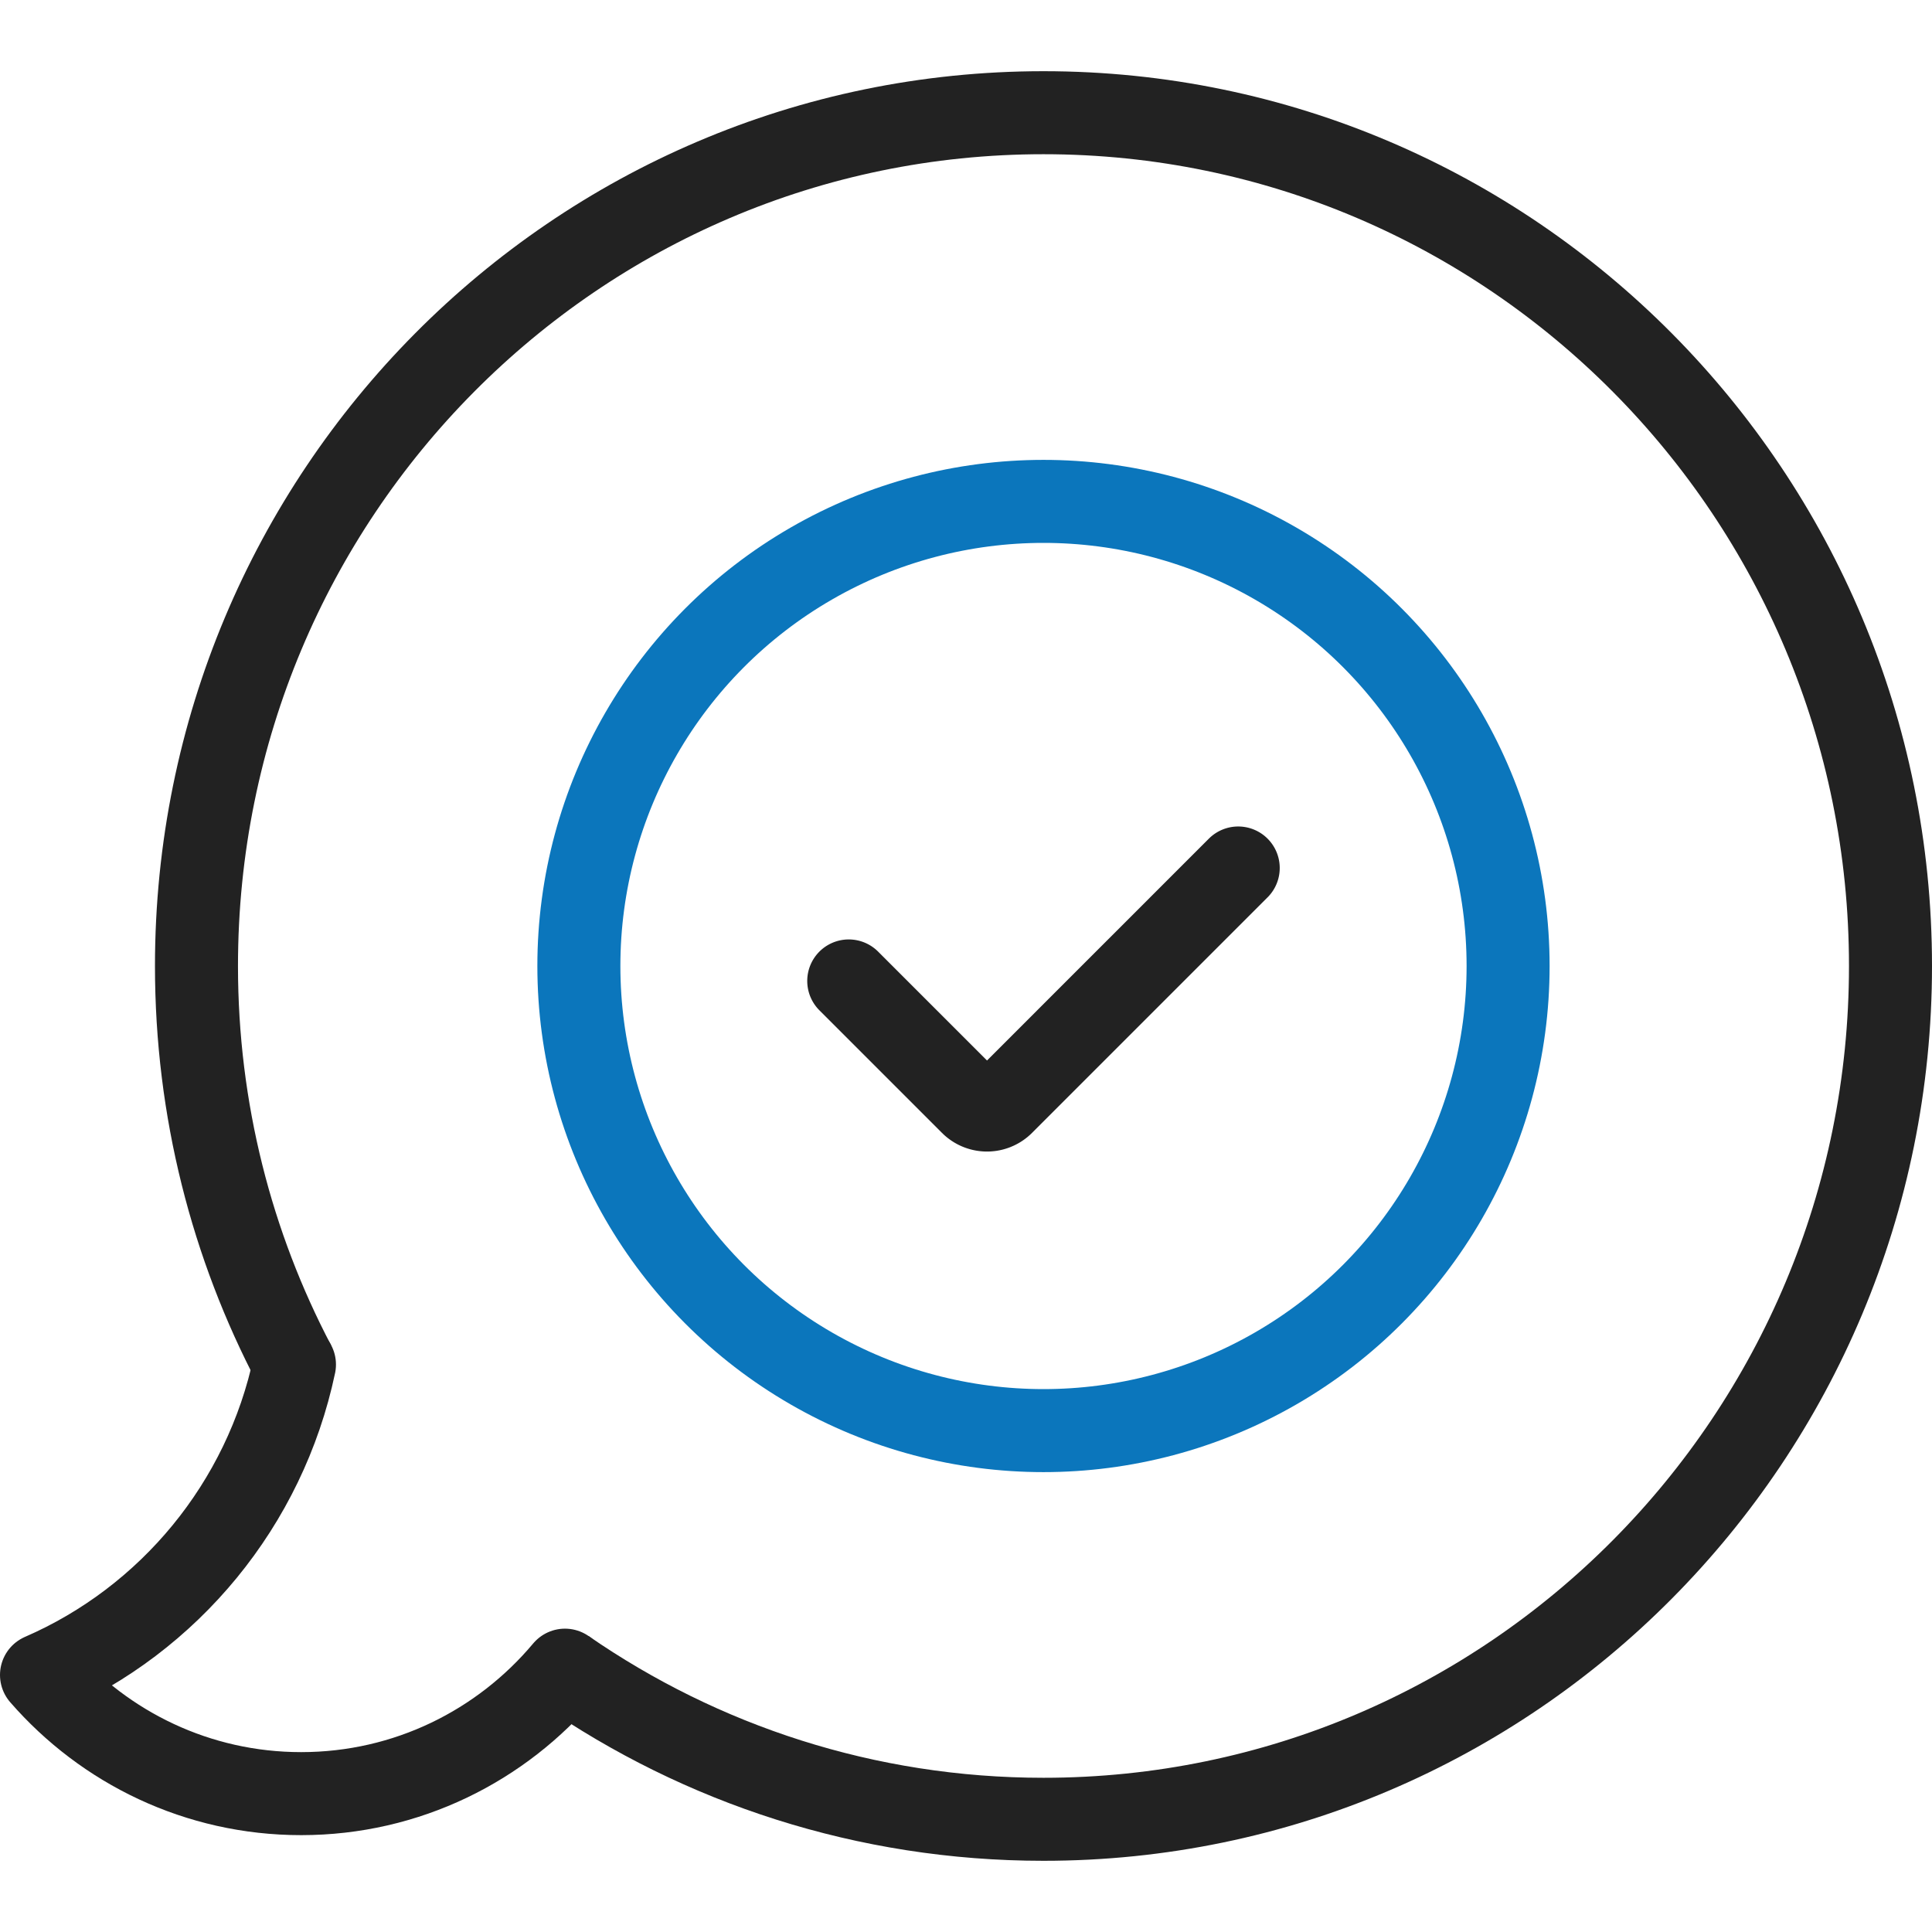
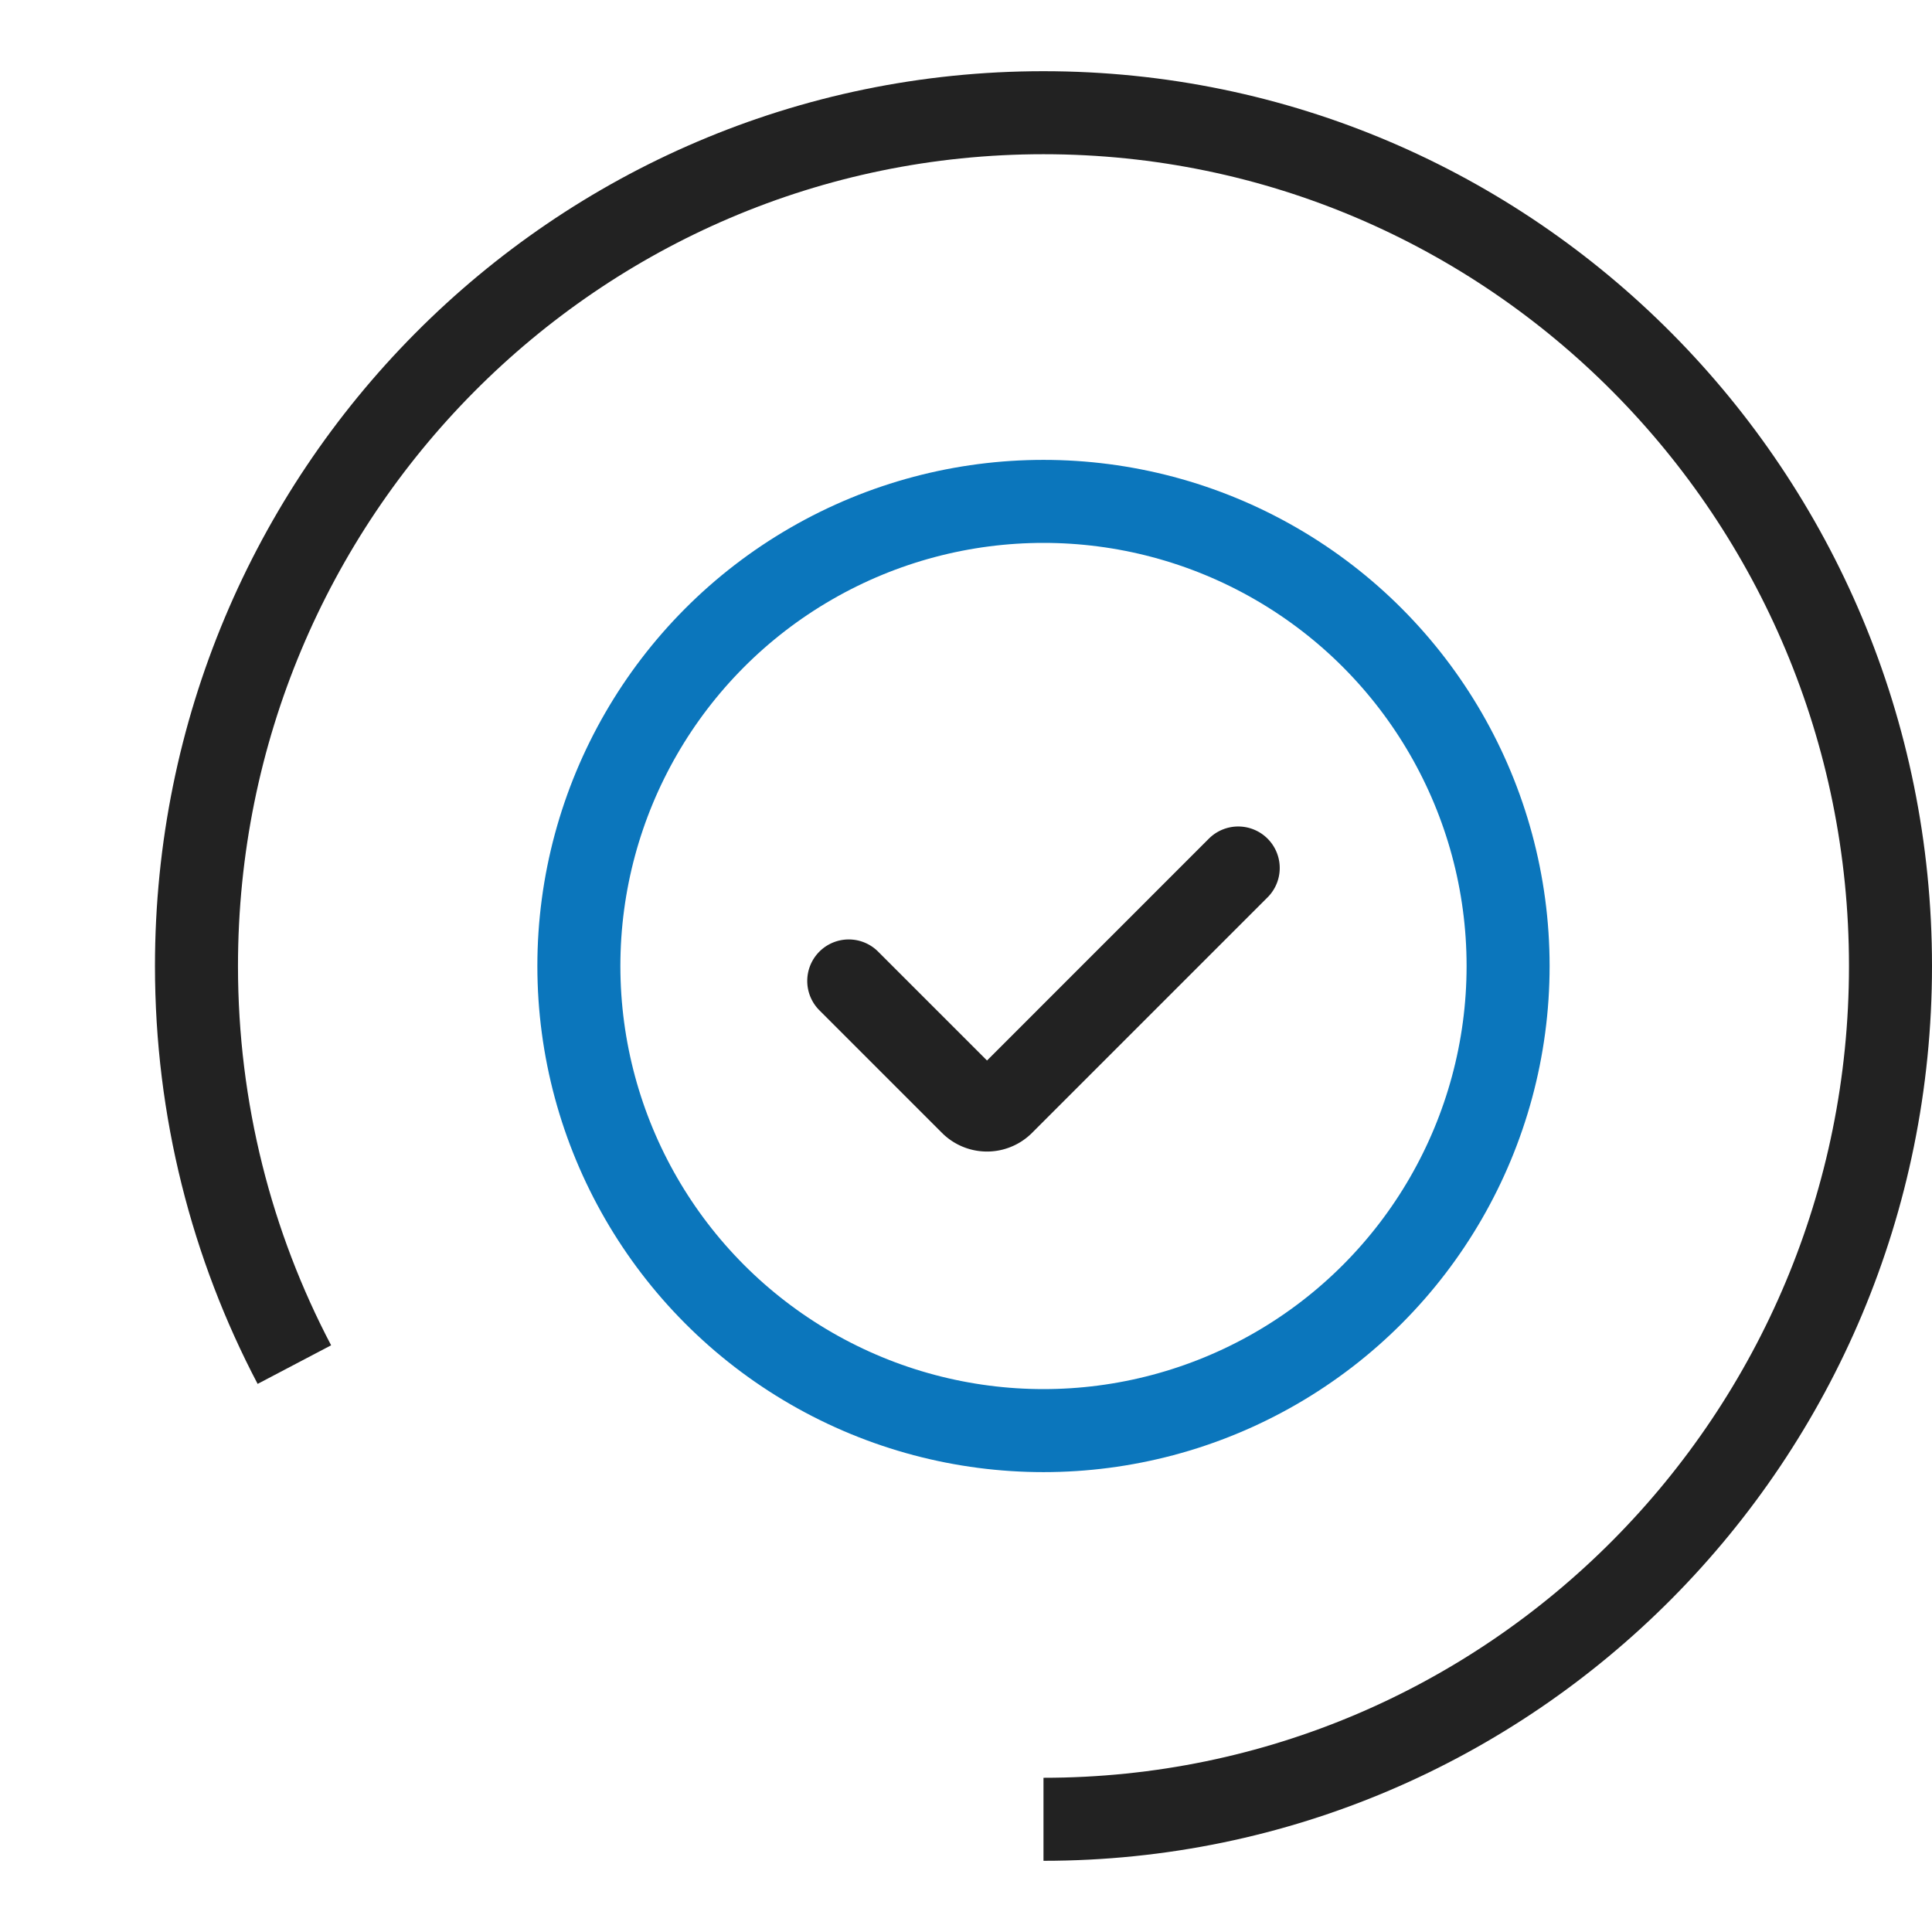
<svg xmlns="http://www.w3.org/2000/svg" version="1.1" width="512" height="512" x="0" y="0" viewBox="0 0 512 512" style="enable-background:new 0 0 512 512" xml:space="preserve" class="">
  <g>
-     <path d="M78.012 361.631C61.448 330.103 52.068 294.155 52.068 256c0-124.889 100.497-226.131 224.466-226.131S501 131.111 501 256 400.503 482.131 276.534 482.131c-47.057 0-90.733-14.588-126.813-39.519" style="stroke-width:22;stroke-miterlimit:10;" fill="none" stroke="#222222" stroke-width="22" stroke-miterlimit="10" data-original="#000000" opacity="1" />
-     <path d="M149.721 442.611c-16.777 20.011-41.867 32.72-69.904 32.72-27.438 0-52.054-12.172-68.817-31.448M78.034 361.619c-7.819 37.074-33.239 67.594-67.032 82.262" style="stroke-width:22;stroke-linecap:round;stroke-miterlimit:10;" fill="none" stroke="#222222" stroke-width="22" stroke-linecap="round" stroke-miterlimit="10" data-original="#000000" opacity="1" />
+     <path d="M78.012 361.631C61.448 330.103 52.068 294.155 52.068 256c0-124.889 100.497-226.131 224.466-226.131S501 131.111 501 256 400.503 482.131 276.534 482.131" style="stroke-width:22;stroke-miterlimit:10;" fill="none" stroke="#222222" stroke-width="22" stroke-miterlimit="10" data-original="#000000" opacity="1" />
    <circle cx="276.534" cy="256" r="123.128" style="stroke-width:22;stroke-miterlimit:10;" fill="none" stroke="#0b76bc" stroke-width="22" stroke-miterlimit="10" data-original="#33cccc" opacity="1" />
    <path d="m224.927 259.962 32.49 32.49a5.868 5.868 0 0 0 8.299 0l62.424-62.424" style="stroke-width:22;stroke-linecap:round;stroke-miterlimit:10;" fill="none" stroke="#222222" stroke-width="22" stroke-linecap="round" stroke-miterlimit="10" data-original="#000000" opacity="1" />
  </g>
</svg>